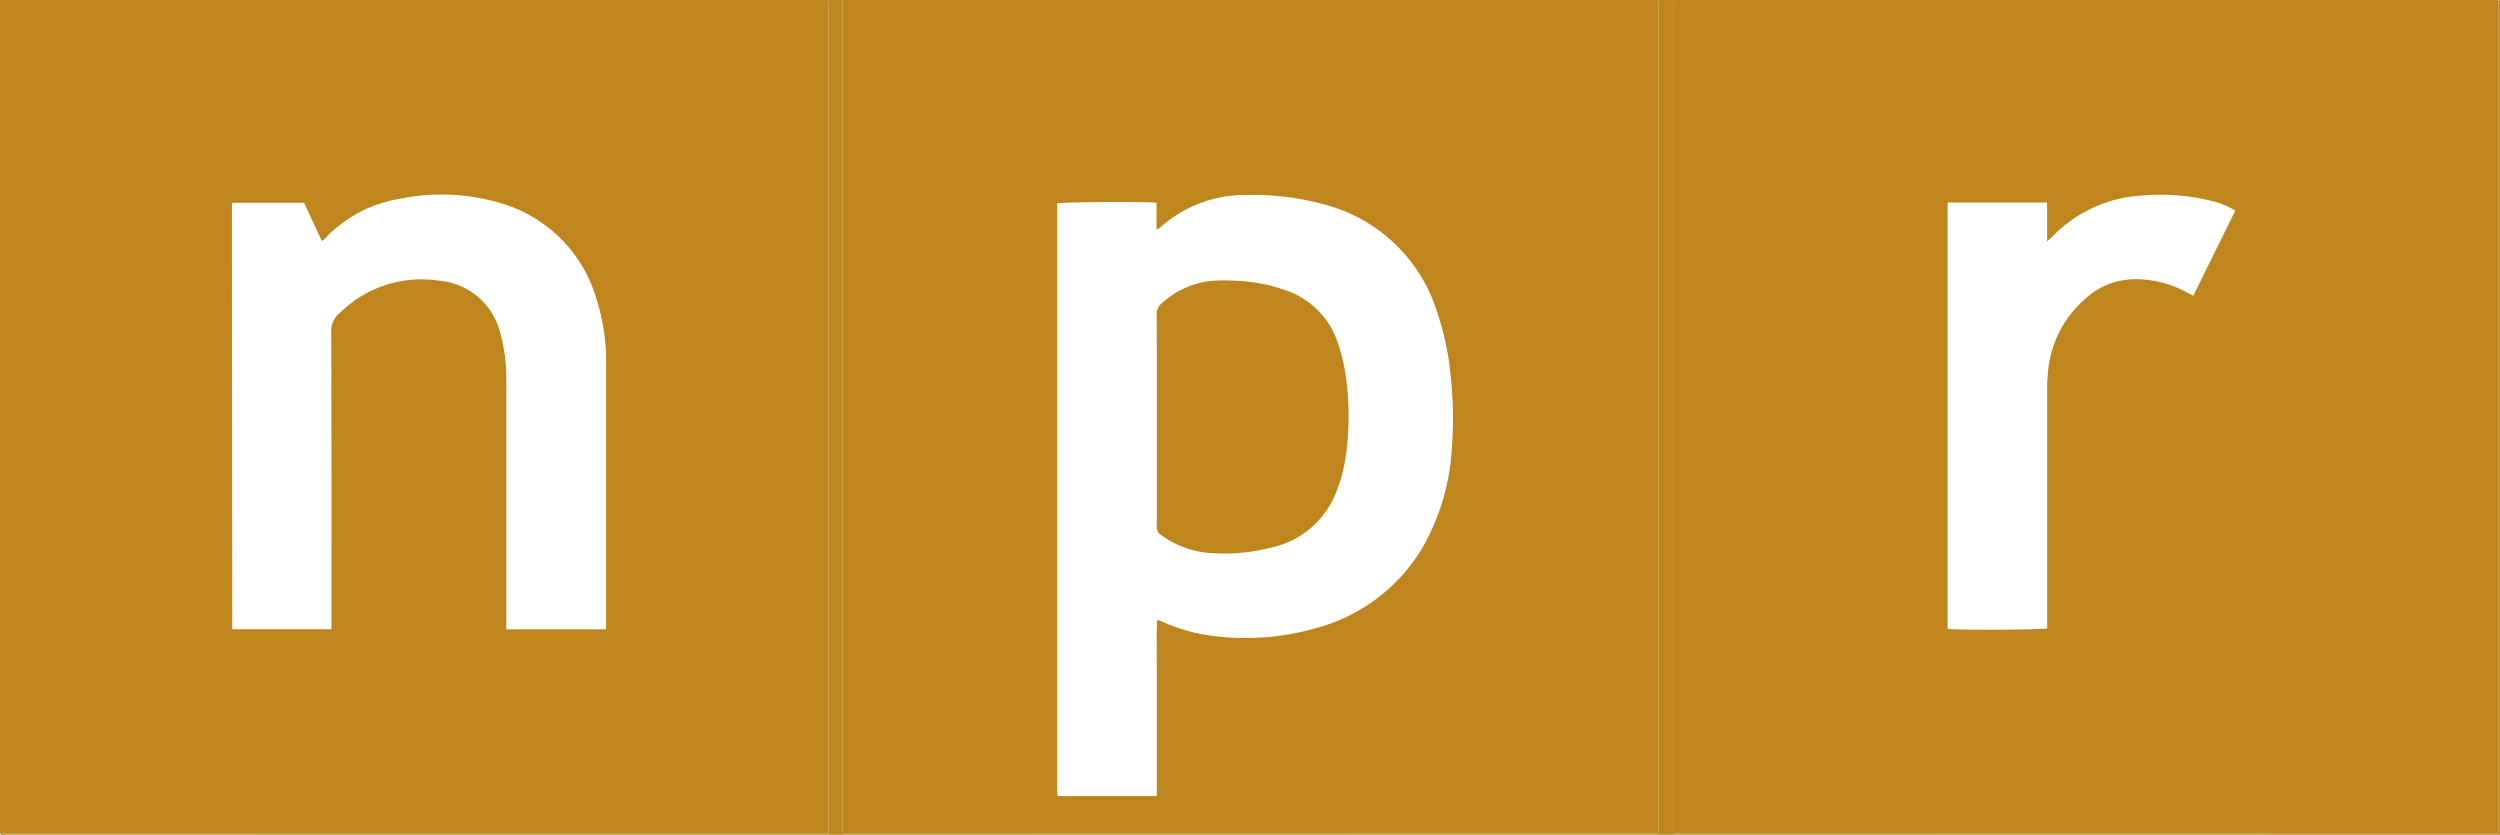
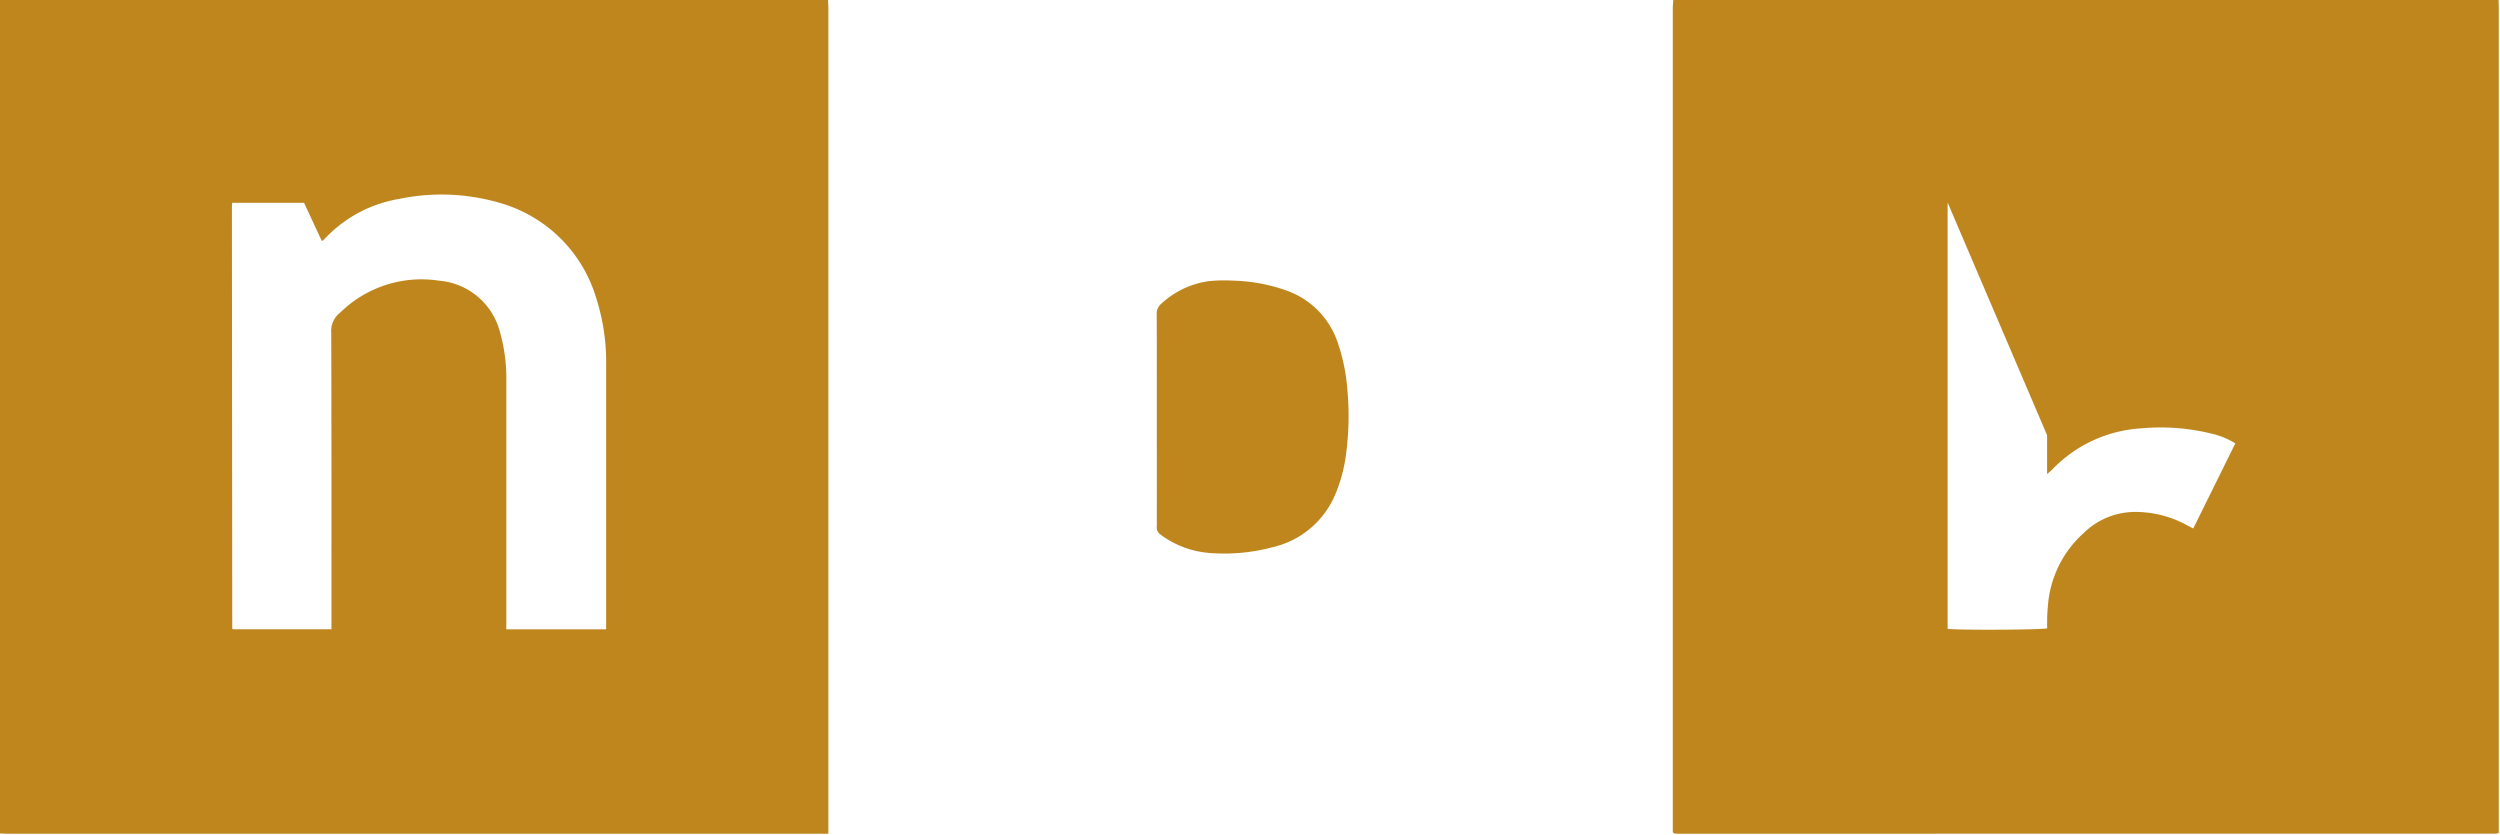
<svg xmlns="http://www.w3.org/2000/svg" width="149.26" height="49.859" viewBox="0 0 149.26 49.859">
  <g id="Group_898" data-name="Group 898" transform="translate(-1158.224 -1089.05)">
-     <path id="Path_42" data-name="Path 42" d="M1258.125,1089.05H1307.4c0,.185.011.369.011.553q0,17.156,0,34.312v14.866a.835.835,0,0,1-.158.042q-24.437,0-48.874.005a1.593,1.593,0,0,1-.2-.019c-.011,0-.02-.015-.03-.024s-.019-.018-.053-.051v-.447q0-24.383,0-48.764C1258.1,1089.365,1258.118,1089.208,1258.125,1089.05Zm16.38,12.092v25.451c.489.086,5.648.064,5.942-.028v-.464q0-6.946,0-13.895c0-.315.022-.63.051-.944a6.477,6.477,0,0,1,2.126-4.279,4.4,4.4,0,0,1,3.182-1.263,6.451,6.451,0,0,1,2.985.79c.113.062.228.122.378.2l2.512-5.083a4.634,4.634,0,0,0-1.4-.578,12.669,12.669,0,0,0-4.193-.321,8.026,8.026,0,0,0-5.356,2.478c-.068.071-.147.13-.288.252v-2.318Z" fill="#bf861d" />
+     <path id="Path_42" data-name="Path 42" d="M1258.125,1089.05H1307.4c0,.185.011.369.011.553q0,17.156,0,34.312v14.866a.835.835,0,0,1-.158.042q-24.437,0-48.874.005a1.593,1.593,0,0,1-.2-.019c-.011,0-.02-.015-.03-.024s-.019-.018-.053-.051v-.447q0-24.383,0-48.764C1258.1,1089.365,1258.118,1089.208,1258.125,1089.05Zm16.38,12.092v25.451c.489.086,5.648.064,5.942-.028v-.464c0-.315.022-.63.051-.944a6.477,6.477,0,0,1,2.126-4.279,4.4,4.4,0,0,1,3.182-1.263,6.451,6.451,0,0,1,2.985.79c.113.062.228.122.378.2l2.512-5.083a4.634,4.634,0,0,0-1.4-.578,12.669,12.669,0,0,0-4.193-.321,8.026,8.026,0,0,0-5.356,2.478c-.068.071-.147.13-.288.252v-2.318Z" fill="#bf861d" />
    <path id="Path_43" data-name="Path 43" d="M1158.224,1138.81v-49.76h49.437c.007.171.02.342.02.512q0,4.718,0,9.436v39.831h-48.905C1158.593,1138.828,1158.408,1138.816,1158.224,1138.81Zm30.227-12.188h5.962v-.442q0-7.661,0-15.322a12.533,12.533,0,0,0-.589-4,8.4,8.4,0,0,0-5.693-5.675,12.421,12.421,0,0,0-6.1-.253,7.87,7.87,0,0,0-4.442,2.4,1.351,1.351,0,0,1-.148.115l-1.064-2.288h-4.292c-.006.119-.015.209-.015.3q.009,12.557.02,25.114c0,.01.016.02.024.03l.02.02h5.878v-.532c0-5.726.006-11.452-.012-17.178a1.384,1.384,0,0,1,.5-1.169c.05-.042.095-.09.145-.133a6.92,6.92,0,0,1,5.8-1.8,4.1,4.1,0,0,1,3.628,3.065,10.077,10.077,0,0,1,.382,2.842q0,7.186,0,14.374Z" fill="#bf861d" />
-     <path id="Path_44" data-name="Path 44" d="M1208.531,1089.05h48.724c0,.132-.007.263-.007.395v49.329a.721.721,0,0,1-.157.048q-24.118,0-48.238.006a1.836,1.836,0,0,1-.234-.024c-.012,0-.022-.012-.032-.02s-.017-.02-.049-.059v-49.241C1208.538,1089.34,1208.533,1089.195,1208.531,1089.05Zm18.759,47.53v-7.529c0-.5-.005-1,0-1.5a14.572,14.572,0,0,1,.027-1.5c.147.057.258.094.364.142a10.326,10.326,0,0,0,3.073.837,15.272,15.272,0,0,0,6.027-.473,10.587,10.587,0,0,0,6.389-4.836,13.452,13.452,0,0,0,1.734-5.925,23.629,23.629,0,0,0-.052-4.137,16.846,16.846,0,0,0-.81-3.927,9.585,9.585,0,0,0-6.779-6.482,16.131,16.131,0,0,0-4.729-.557,7.553,7.553,0,0,0-5.047,1.943,1.56,1.56,0,0,1-.214.127v-1.609c-.811-.078-5.625-.046-5.932.041v35.048c0,.091.011.183.019.274,0,.011.015.02.024.03l.036.033Z" fill="#bf861d" />
-     <path id="Path_45" data-name="Path 45" d="M1208.531,1089.05c0,.145.007.29.007.434v49.241c.032.039.04.05.049.059s.02.019.032.02a1.836,1.836,0,0,0,.234.024q24.118,0,48.238-.006a.721.721,0,0,0,.157-.048v-49.329c0-.132.005-.263.007-.395h.87c-.007.158-.02.315-.02.473q0,24.381,0,48.764v.447c.034.033.043.043.053.051s.019.023.03.024a1.593,1.593,0,0,0,.2.019q24.436,0,48.874-.005a.835.835,0,0,0,.158-.042v-14.866q0-17.156,0-34.312c0-.184-.007-.368-.011-.553.027.014.075.025.076.04.007.1,0,.211,0,.316v49.483h-.386q-74.259,0-148.517-.005c-.116,0-.268.091-.356-.074.184.006.369.018.553.018h48.905V1099q0-4.718,0-9.436c0-.17-.013-.341-.02-.512Z" fill="#bf861d" />
    <path id="Path_46" data-name="Path 46" d="M1227.29,1114.094c0-2.093.005-4.186-.006-6.279a.773.773,0,0,1,.289-.644,5.2,5.2,0,0,1,2.851-1.338,9.1,9.1,0,0,1,1.381-.029,10.241,10.241,0,0,1,3.247.6,4.956,4.956,0,0,1,3.054,3.148,10.841,10.841,0,0,1,.544,2.578,17.245,17.245,0,0,1-.064,4.055,9.135,9.135,0,0,1-.676,2.464,5.359,5.359,0,0,1-3.771,3.087,11.05,11.05,0,0,1-3.84.316,5.653,5.653,0,0,1-2.8-1.093.536.536,0,0,1-.209-.51Q1227.293,1117.273,1227.29,1114.094Z" fill="#bf861d" />
  </g>
</svg>